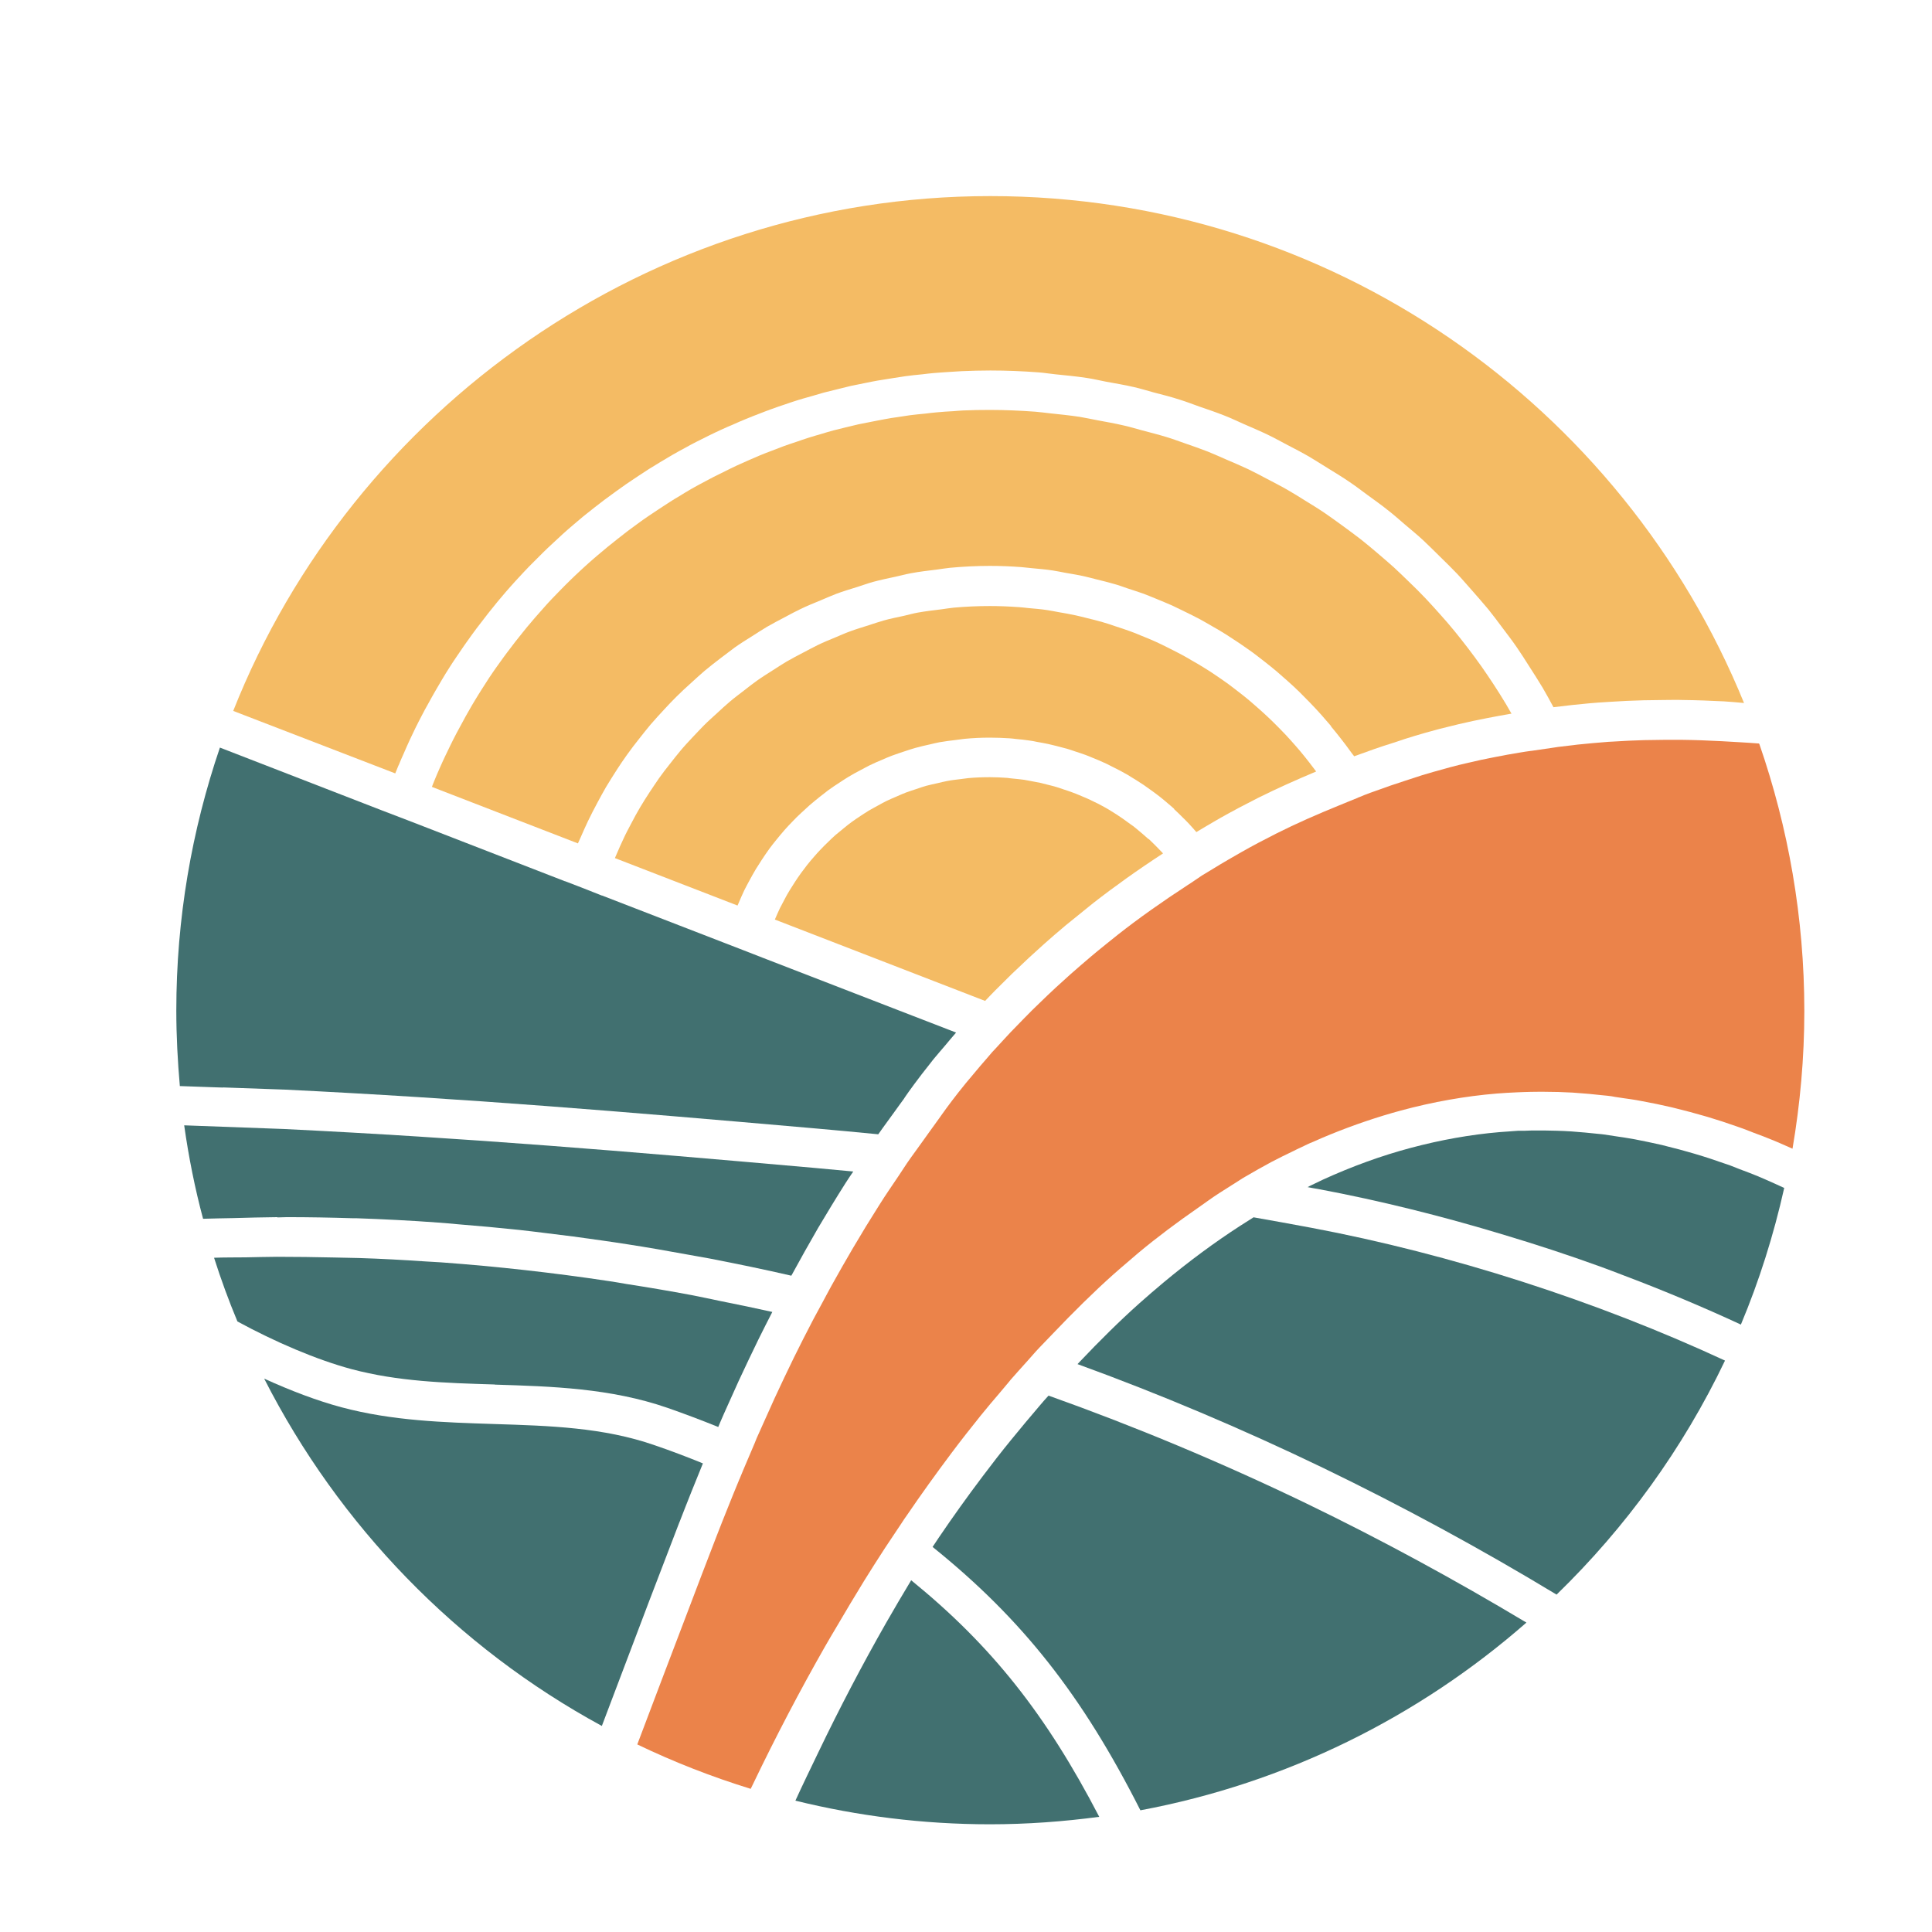
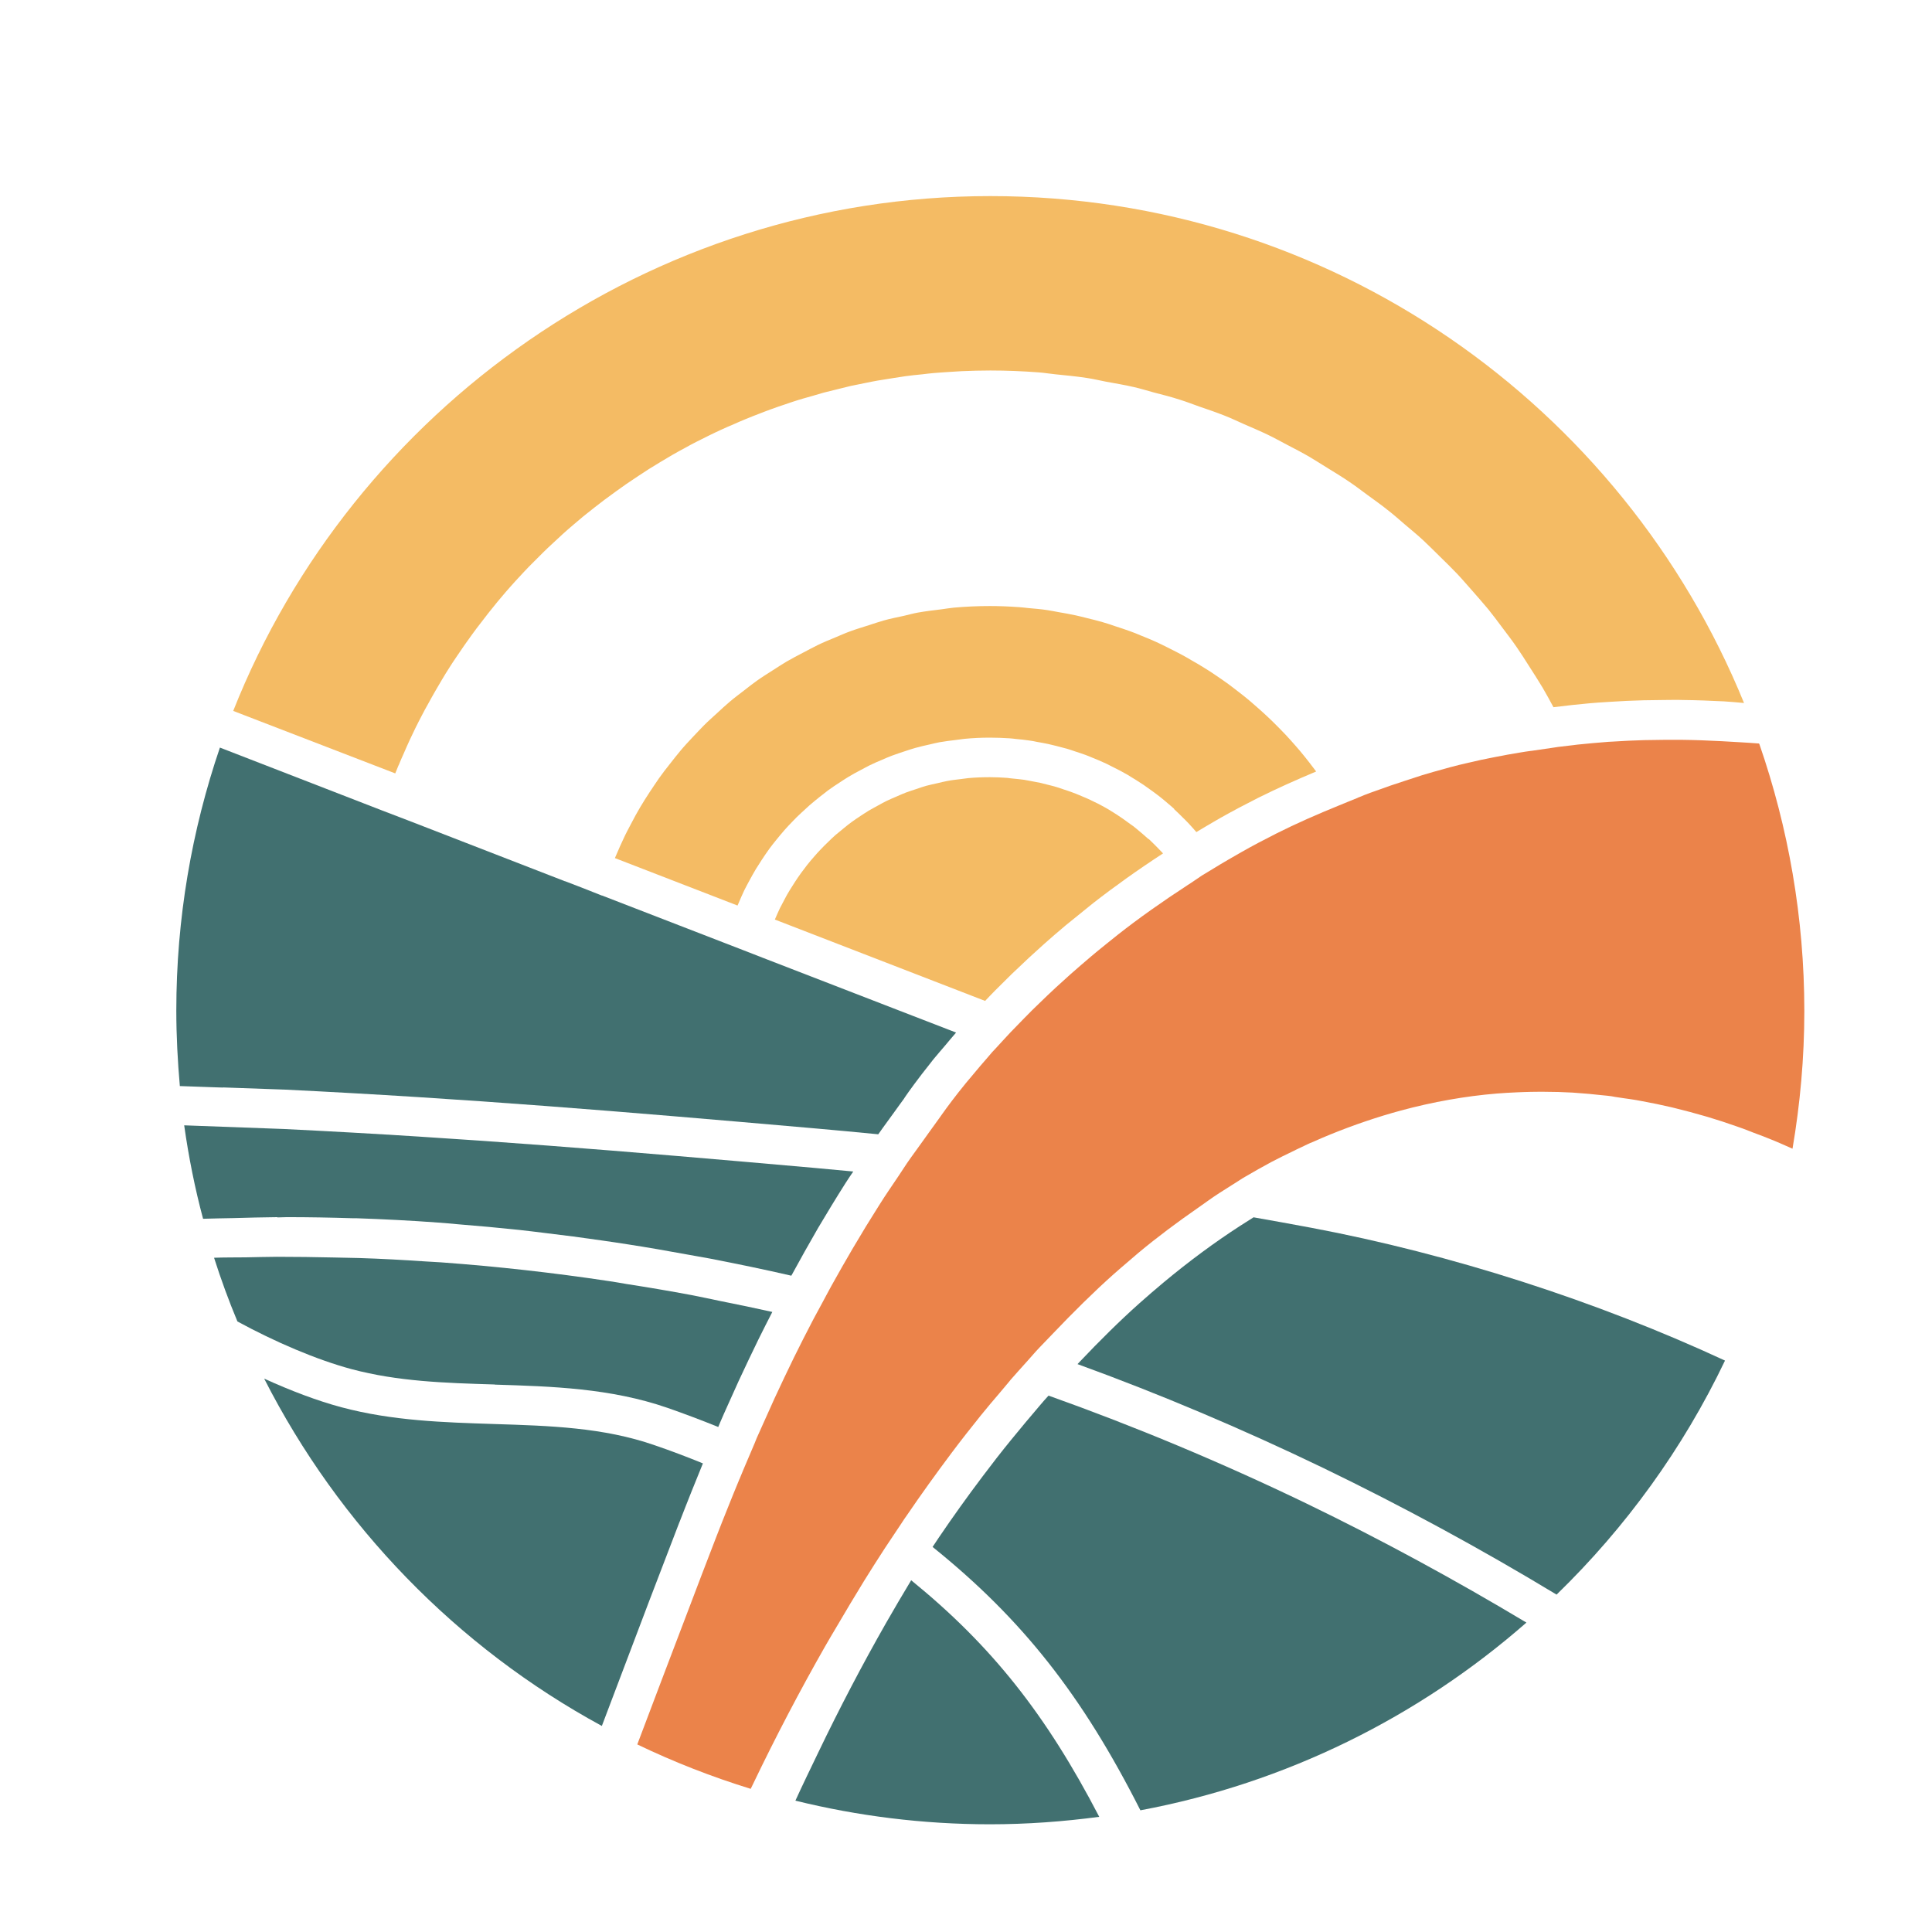
<svg xmlns="http://www.w3.org/2000/svg" viewBox="0 0 142.24 142.24" id="Layer_1">
  <defs>
    <style>.cls-1{fill:#f4bb64;}.cls-1,.cls-2,.cls-3{stroke-width:0px;}.cls-2{fill:#417070;}.cls-3{fill:#eb834a;}</style>
  </defs>
  <path d="m16.42,80.06l4.52.16h.02c13.48.66,25.03,1.63,38.63,2.82h0c.19.02.38.03.57.05,1.25.11,2.77.25,4.5.42l.2-.28.12-.17c.31-.43.6-.83.9-1.24.22-.3.44-.62.66-.91l.11-.17c.24-.35.9-1.28,1.9-2.53.08-.1.14-.19.23-.29.26-.32.53-.62.79-.93.27-.32.54-.65.82-.97l-3.13-1.21-11.14-4.31h0s-1.36-.53-1.36-.53l-1.37-.53h0s-9.07-3.51-9.07-3.51h-.02s-1.34-.53-1.34-.53l-1.35-.52h-.02s-10.75-4.17-10.75-4.17h0s-1.35-.52-1.35-.52l-1.36-.52h0s-11.94-4.63-11.94-4.63c-2.07,6.07-3.21,12.58-3.21,19.36,0,1.87.1,3.73.26,5.56l2.55.09.64.02Z" class="cls-2" />
-   <path d="m98,53.49c.26.31.51.62.75.93.23.29.45.59.66.88.09.13.19.25.29.38,1.03-.38,1.94-.7,2.81-.97h0l.27-.09c.91-.31,1.88-.6,2.89-.87l.33-.09c.49-.12.96-.24,1.42-.35.69-.16,1.38-.31,2.06-.44.62-.12,1.22-.23,1.8-.33-.14-.24-.27-.47-.41-.71-.29-.49-.6-.97-.91-1.45-.29-.44-.58-.87-.88-1.3-.33-.47-.67-.92-1.01-1.37-.32-.41-.64-.83-.97-1.23-.36-.44-.73-.87-1.11-1.29-.35-.39-.69-.77-1.05-1.15-.39-.41-.79-.81-1.2-1.2-.37-.36-.74-.72-1.12-1.07-.42-.38-.85-.74-1.28-1.11-.39-.33-.78-.66-1.19-.98-.45-.35-.91-.68-1.37-1.02-.41-.3-.83-.6-1.25-.89-.47-.32-.96-.62-1.45-.92-.43-.27-.86-.54-1.3-.79-.5-.29-1.02-.55-1.53-.82-.44-.23-.88-.47-1.34-.69-.53-.25-1.07-.48-1.61-.71-.45-.2-.91-.4-1.37-.59-.56-.22-1.12-.41-1.69-.61-.46-.16-.91-.33-1.38-.47-.59-.18-1.19-.33-1.79-.49-.45-.12-.9-.26-1.36-.36-.64-.15-1.28-.26-1.92-.38-.43-.08-.87-.18-1.3-.25-.72-.11-1.45-.18-2.18-.26-.37-.04-.73-.09-1.1-.12-1.1-.08-2.21-.13-3.33-.13-.66,0-1.32.01-1.98.04-.23.01-.45.03-.68.05-.43.02-.85.05-1.28.09-.27.02-.54.06-.81.09-.38.04-.76.07-1.13.12-.29.04-.57.09-.86.13-.35.05-.71.1-1.05.17-.3.05-.59.12-.88.17-.33.07-.67.13-1.01.2-.3.07-.59.14-.88.21-.33.08-.65.16-.97.24-.3.08-.59.17-.89.26-.31.09-.63.18-.94.28-.3.09-.59.2-.89.3-.3.1-.61.2-.91.31-.3.11-.59.23-.89.34-.29.11-.58.22-.87.34-.29.12-.58.25-.88.38-.28.12-.57.25-.85.38-.29.13-.57.28-.86.42-.28.14-.55.27-.83.41-.28.15-.57.3-.85.45-.27.14-.53.29-.8.44-.28.16-.56.33-.83.5-.26.15-.52.31-.77.47-.27.17-.54.35-.81.53-.25.17-.5.33-.75.5-.27.18-.53.37-.79.56-.24.17-.48.35-.72.53-.26.2-.51.4-.77.6-.23.19-.47.37-.7.56-.25.21-.5.42-.74.62-.23.2-.46.39-.68.59-.24.21-.47.43-.71.65-.22.21-.44.41-.65.62-.23.23-.46.45-.68.68-.21.22-.42.43-.63.65-.22.23-.44.47-.65.71-.2.22-.4.45-.6.68-.21.24-.42.49-.62.73-.19.23-.38.47-.57.71-.2.25-.4.5-.59.76-.19.24-.37.49-.55.73-.19.26-.37.52-.56.78-.18.25-.35.51-.52.76-.18.27-.35.54-.52.81-.17.26-.33.53-.49.79-.16.27-.33.54-.48.82-.16.27-.31.55-.46.83-.15.28-.3.55-.45.83-.15.28-.29.57-.43.85-.14.28-.28.57-.41.85-.14.29-.27.59-.4.88-.13.29-.25.57-.37.87-.07.16-.13.32-.19.48l10.75,4.16c.06-.14.13-.28.19-.42.18-.41.36-.82.55-1.22.22-.46.45-.9.69-1.35.21-.39.42-.78.64-1.16.26-.43.53-.86.8-1.28.24-.37.48-.73.74-1.09.29-.41.6-.81.91-1.2.27-.34.54-.69.82-1.02.33-.38.67-.76,1.01-1.12.3-.32.59-.64.9-.94.36-.36.73-.7,1.11-1.04.32-.29.63-.58.96-.86.39-.33.8-.64,1.2-.95.34-.26.68-.52,1.02-.77.42-.3.86-.57,1.29-.84.36-.23.71-.46,1.08-.68.45-.26.91-.5,1.37-.74.37-.2.74-.4,1.12-.58.48-.23.97-.43,1.46-.63.38-.16.76-.33,1.15-.48.51-.19,1.04-.35,1.56-.51.38-.12.76-.26,1.15-.37.56-.15,1.12-.27,1.69-.39.37-.08.73-.18,1.11-.25.63-.12,1.27-.19,1.91-.27.32-.04.64-.1.96-.13.97-.09,1.94-.14,2.93-.14.78,0,1.57.03,2.34.09.26.02.52.06.79.08.51.05,1.02.09,1.53.17.31.05.61.11.92.17.45.08.91.15,1.35.25.32.07.64.16.96.24.42.1.85.21,1.27.33.33.09.65.21.97.32.4.13.8.26,1.2.4.33.12.64.26.97.39.38.16.76.31,1.14.48.32.15.64.31.95.46.37.18.73.36,1.09.55.31.17.62.35.93.53.35.2.7.4,1.04.62.3.19.6.39.9.59.33.23.66.45.99.69.29.21.57.44.86.66.31.25.63.49.93.75.28.24.54.48.82.72.29.26.59.53.87.81.26.26.52.52.77.78.28.29.55.58.81.87.24.27.48.55.72.83" class="cls-1" />
  <path d="m86.45,59.58c.21.19.42.4.62.6.13.13.26.25.39.39.21.22.42.46.62.69.51-.31,1.01-.6,1.49-.88l.33-.19c.89-.5,1.8-.98,2.73-1.45,1.36-.68,2.8-1.32,4.27-1.94-.17-.23-.34-.45-.51-.67-.23-.3-.47-.59-.71-.88-.21-.25-.42-.48-.63-.72-.25-.28-.5-.55-.77-.82-.22-.23-.45-.45-.68-.68-.27-.26-.54-.51-.82-.76-.24-.21-.48-.42-.72-.63-.28-.24-.57-.47-.87-.7-.25-.19-.5-.39-.76-.58-.3-.22-.61-.43-.92-.64-.26-.18-.53-.36-.8-.52-.31-.2-.64-.39-.96-.57-.27-.16-.54-.32-.83-.47-.33-.18-.67-.34-1-.51-.28-.14-.56-.28-.85-.41-.35-.16-.7-.3-1.05-.44-.28-.12-.57-.24-.86-.34-.36-.13-.73-.25-1.1-.37-.29-.1-.58-.2-.87-.28-.38-.11-.77-.21-1.15-.3-.29-.07-.58-.15-.87-.21-.41-.09-.82-.16-1.23-.23-.28-.05-.55-.11-.83-.15-.46-.07-.93-.11-1.4-.15-.23-.02-.46-.06-.7-.07-.71-.05-1.42-.08-2.13-.08-.9,0-1.79.04-2.67.12-.3.03-.59.08-.89.12-.58.07-1.16.14-1.73.24-.35.06-.69.16-1.04.24-.51.11-1.02.21-1.51.35-.36.1-.72.23-1.07.34-.47.15-.94.29-1.4.46-.36.13-.71.29-1.07.44-.44.18-.88.36-1.31.57-.35.17-.69.36-1.04.54-.42.22-.83.43-1.24.67-.34.2-.67.42-1,.63-.39.25-.78.49-1.16.76-.33.23-.64.48-.95.72-.36.28-.73.55-1.08.85-.31.26-.6.53-.89.8-.34.31-.68.61-1,.93-.28.28-.55.58-.83.87-.31.33-.62.66-.91,1.01-.26.31-.51.63-.76.95-.28.35-.56.71-.82,1.08-.23.33-.45.67-.68,1.01-.25.38-.49.76-.72,1.15-.21.35-.4.71-.59,1.07-.21.4-.43.8-.62,1.22-.18.37-.34.75-.5,1.12-.04.1-.09.2-.13.3h.01s9.02,3.49,9.02,3.49c.03-.08.07-.15.1-.23.13-.3.26-.61.4-.9.12-.24.25-.48.38-.72.16-.29.31-.57.48-.85.14-.23.29-.46.44-.69.18-.27.36-.54.55-.8.16-.22.33-.43.5-.64.2-.25.41-.5.62-.74.18-.2.36-.4.55-.59.22-.24.45-.46.69-.68.19-.18.39-.36.59-.54.24-.21.5-.42.75-.62.21-.17.42-.33.63-.49.26-.19.53-.37.81-.55.22-.15.44-.29.67-.43.28-.17.57-.33.86-.48.23-.12.46-.25.7-.37.3-.15.61-.28.92-.41.24-.1.47-.21.72-.3.32-.12.66-.23.99-.34.24-.08.48-.16.73-.23.35-.1.71-.18,1.07-.26.24-.05.47-.12.71-.16.4-.07.81-.12,1.22-.17.21-.02.4-.06.61-.08.62-.06,1.25-.09,1.88-.09.49,0,.98.02,1.46.05.16.01.32.03.48.05.32.03.64.06.96.11.19.02.37.06.56.1.28.05.57.1.85.16.19.04.39.1.58.14.27.07.54.14.8.21.19.06.39.12.58.19.26.08.51.17.77.26.19.07.38.15.57.23.25.1.49.2.73.31.19.08.37.17.56.27.24.12.47.24.71.36.18.1.36.2.54.3.23.14.46.28.68.42.17.11.34.22.51.33.22.15.44.31.66.47.16.12.32.24.48.36.22.17.43.35.64.53.15.13.3.25.44.38" class="cls-1" />
  <path d="m84.56,61.78c-.13-.12-.27-.24-.41-.36-.17-.14-.34-.29-.51-.43-.14-.12-.29-.23-.44-.33-.18-.13-.36-.26-.54-.39-.15-.1-.31-.21-.46-.31-.19-.12-.37-.23-.56-.35-.16-.09-.32-.19-.48-.27-.19-.11-.39-.21-.59-.3-.17-.08-.33-.17-.5-.24-.2-.09-.41-.18-.61-.26-.17-.07-.34-.14-.51-.2-.21-.08-.43-.15-.64-.22-.17-.06-.34-.12-.51-.17-.22-.07-.45-.12-.68-.18-.17-.04-.34-.09-.51-.13-.24-.05-.49-.09-.73-.14-.16-.03-.32-.06-.49-.09-.27-.04-.55-.06-.82-.09-.14-.01-.28-.03-.42-.05-.42-.03-.84-.05-1.26-.05-.55,0-1.09.02-1.62.07-.18.02-.36.05-.54.07-.35.04-.7.08-1.04.15-.21.04-.41.09-.62.14-.3.07-.61.13-.9.21-.22.06-.43.14-.64.21-.28.09-.56.18-.83.28-.22.08-.43.18-.64.27-.26.11-.52.22-.77.34-.21.1-.42.22-.62.33-.24.13-.48.26-.72.4-.2.12-.4.26-.59.38-.23.15-.45.3-.67.46-.19.14-.38.29-.56.44-.21.17-.42.34-.62.51-.18.16-.35.32-.52.49-.19.18-.38.37-.57.57-.17.17-.32.35-.48.53-.18.2-.35.41-.52.62-.15.19-.29.38-.43.57-.16.22-.31.44-.46.67-.13.2-.26.4-.38.6-.14.23-.28.47-.4.71-.11.21-.22.42-.33.63-.12.25-.23.51-.34.76-.01.02-.02.05-.03.07l15.48,5.99c.24-.25.47-.5.73-.76.44-.44.82-.82,1.22-1.21.43-.41.87-.83,1.29-1.22l1.09-.99c.53-.47,1.06-.93,1.61-1.39.4-.33,1.99-1.61,1.99-1.61,1.6-1.25,3.34-2.49,5.17-3.68,0,0,0,0,0,0-.06-.07-.13-.14-.19-.2-.12-.13-.25-.26-.38-.39-.16-.16-.32-.31-.48-.47" class="cls-1" />
  <path d="m29.35,56.34c.12-.3.25-.59.38-.88.14-.33.29-.66.44-.99.14-.29.27-.57.41-.86.16-.32.32-.64.49-.96.14-.28.3-.56.45-.83.17-.31.34-.62.52-.93.16-.27.32-.55.48-.82.18-.31.37-.61.56-.91.17-.27.34-.53.52-.79.2-.3.4-.59.6-.88.18-.26.36-.51.55-.77.21-.29.42-.57.64-.85.19-.25.38-.5.57-.74.22-.28.44-.55.67-.83.2-.24.4-.47.6-.71.23-.27.47-.53.71-.8.21-.23.42-.46.63-.68.24-.26.49-.51.74-.76.22-.22.44-.44.66-.66.25-.25.51-.49.77-.73.23-.21.45-.42.68-.63.26-.24.53-.47.8-.7.24-.2.47-.4.71-.6.27-.22.55-.44.83-.66.25-.19.49-.38.74-.57.28-.21.57-.42.86-.63.25-.18.5-.36.76-.54.29-.2.59-.4.88-.59.26-.17.52-.34.78-.51.3-.19.6-.37.9-.55.27-.16.53-.32.81-.48.31-.18.62-.35.94-.52.27-.15.54-.3.82-.44.32-.16.64-.32.96-.48.28-.14.56-.27.84-.4.32-.15.65-.29.98-.43.28-.13.57-.25.86-.37.33-.14.67-.27,1.01-.4.29-.11.58-.23.87-.33.34-.13.69-.24,1.04-.36.29-.1.58-.2.87-.29.35-.11.71-.21,1.07-.31.3-.09.59-.17.89-.26.36-.09.72-.18,1.09-.27.3-.07.59-.15.89-.22.37-.08.75-.15,1.13-.23.29-.06.59-.12.88-.17.39-.07.79-.12,1.18-.19.28-.04.57-.09.85-.13.42-.06.83-.1,1.25-.14.27-.03.54-.07.81-.09.47-.04.95-.07,1.42-.1.22-.01.44-.03.66-.04.7-.03,1.4-.05,2.11-.05,1.2,0,2.39.05,3.58.14.4.03.8.1,1.21.14.78.08,1.55.15,2.32.27.47.07.93.18,1.39.27.69.13,1.39.24,2.07.4.49.11.96.26,1.44.39.65.17,1.3.33,1.94.54.49.15.97.34,1.45.51.62.21,1.23.42,1.84.66.49.19.96.42,1.44.63.59.26,1.17.5,1.75.78.48.23.94.49,1.4.73.56.29,1.12.58,1.67.9.46.27.9.56,1.36.84.53.33,1.07.65,1.59,1.01.45.3.87.63,1.31.95.5.37,1.01.72,1.49,1.11.43.33.83.69,1.24,1.04.47.4.95.79,1.4,1.21.4.37.78.76,1.17,1.14.44.43.88.86,1.3,1.3.38.4.73.82,1.1,1.23.4.46.81.92,1.2,1.39.35.43.68.88,1.01,1.32.37.49.74.97,1.09,1.48.32.46.62.94.92,1.41.33.51.66,1.03.98,1.56.28.47.54.96.8,1.44h0s0,0,0,0l1.45-.17c.47-.05.87-.09,1.22-.12l.62-.05c.56-.04.88-.06.94-.06.75-.05,1.57-.09,2.4-.11l1.44-.02c.49,0,.99-.02,1.49,0,.98.01,1.99.05,3,.1.39.02,1,.08,1.47.12-8.92-21.89-30.4-37.32-55.5-37.32S25.96,30.16,17.17,52.34l11.93,4.6c.08-.2.16-.4.24-.59" class="cls-1" />
  <path d="m20.43,89.63c.23,0,.46-.02.7-.02,1.6,0,3.21.03,4.82.08.09,0,.18,0,.27,0,2.01.07,4.03.17,6.04.32.47.03.94.08,1.41.12,1.52.12,3.03.26,4.55.42.64.07,1.29.15,1.93.23,1.37.16,2.74.34,4.11.54.67.1,1.34.19,2.01.3,1.42.22,2.85.47,4.27.73.58.11,1.15.2,1.73.31,2,.39,4,.8,5.99,1.26.66-1.21,1.32-2.39,1.98-3.53.66-1.11,1.32-2.2,2-3.27.19-.3.38-.58.58-.87-1.08-.1-2.07-.19-2.91-.27-13.81-1.22-25.46-2.2-39.03-2.86l-7.32-.27c.33,2.34.79,4.64,1.39,6.88.73-.03,1.49-.03,2.22-.05,1.09-.03,2.17-.06,3.25-.07" class="cls-2" />
  <path d="m36.44,101.94c4.18.13,8.51.26,12.7,1.71,1.29.45,2.53.92,3.74,1.41.05-.12.1-.24.15-.36.17-.4.35-.8.53-1.2l.81-1.8c.48-1.04.97-2.06,1.45-3.05.35-.71.69-1.38,1.04-2.06t0,0c-1.25-.28-2.5-.54-3.76-.79-.73-.15-1.45-.31-2.18-.45-1.6-.3-3.2-.57-4.81-.82-.42-.07-.84-.15-1.27-.21-4.12-.62-8.24-1.08-12.35-1.38-.39-.03-.78-.04-1.18-.07-1.63-.11-3.26-.2-4.89-.25-.63-.02-1.25-.02-1.87-.04-1.38-.03-2.77-.05-4.15-.05-.77,0-1.54.03-2.31.04-.76.01-1.57,0-2.33.03.51,1.6,1.08,3.16,1.72,4.69,2.75,1.5,5.83,2.82,8.4,3.51,3.41.91,6.87,1.02,10.53,1.13" class="cls-2" />
  <path d="m77.19,102.76l-.03.03c-.2.22-.4.44-.59.67-.71.83-1.42,1.68-2.13,2.55-.71.87-1.41,1.77-2.1,2.69-1.11,1.47-2.19,2.98-3.2,4.47-.16.24-.32.48-.48.72,6.61,5.32,11.02,10.93,15.3,19.39,10.76-2.01,20.51-6.89,28.42-13.82-5.27-3.16-10.7-6.11-16.2-8.77-6.26-3.02-12.64-5.68-18.98-7.94" class="cls-2" />
  <path d="m67.08,116.35c-.62,1.03-1.24,2.08-1.84,3.13-1.75,3.07-3.43,6.28-4.99,9.53-.52,1.08-1.19,2.46-1.69,3.56,4.59,1.13,9.39,1.74,14.33,1.74,2.73,0,5.41-.2,8.04-.55-3.9-7.51-7.91-12.59-13.85-17.42" class="cls-2" />
  <path d="m50.02,112.08c.27-.71.57-1.45.88-2.24.27-.66.55-1.36.85-2.1-1.15-.47-2.33-.92-3.56-1.34-3.77-1.31-7.69-1.43-11.84-1.56-3.67-.12-7.46-.23-11.2-1.23-1.77-.47-3.74-1.22-5.7-2.11,5.51,10.83,14.2,19.78,24.86,25.57,1.2-3.17,2.36-6.24,3.49-9.21.75-1.96,1.49-3.89,2.22-5.79" class="cls-2" />
  <path d="m92.28,89.63l-.96.61c-1.89,1.22-3.81,2.64-5.68,4.2-.58.49-1.16.98-1.74,1.5-1.48,1.32-2.95,2.78-4.4,4.31-.06.06-.12.12-.17.18,6.05,2.2,12.13,4.77,18.1,7.65,5.83,2.82,11.6,5.95,17.17,9.32,5.09-4.94,9.31-10.76,12.4-17.23-9.44-4.38-20.16-7.84-30.47-9.78-1.43-.27-2.84-.52-4.25-.77" class="cls-2" />
-   <path d="m129.5,86.63c-.49-.2-.98-.39-1.47-.57l-.2-.08c-.15-.06-.3-.12-.51-.2l-.33-.11c-.77-.27-1.46-.5-2.11-.69l-.2-.06c-.68-.2-1.35-.38-2.01-.54l-.31-.08c-.66-.15-1.33-.29-2-.42l-.41-.07c-.25-.05-.51-.08-.77-.12l-.72-.11c-.16-.02-.32-.05-.48-.07l-.3-.03c-.65-.07-1.29-.13-1.98-.18-.76-.05-1.41-.06-2.06-.07h-.25s-.16,0-.16,0c-.33,0-.65,0-.97.02h-.48c-.44.04-.9.06-1.37.1-2.13.18-4.33.57-6.54,1.16-2.15.57-4.32,1.36-6.45,2.33l-.98.47c-.06.03-.12.06-.17.09.26.05.52.1.78.14,4.54.85,9.15,2,13.7,3.38,2.37.71,4.72,1.48,7.04,2.32.62.22,1.22.46,1.83.69,2.91,1.1,5.81,2.32,8.55,3.59,1.35-3.22,2.41-6.58,3.19-10.06-.44-.2-.98-.45-1.49-.67l-.38-.16Z" class="cls-2" />
  <path d="m129.5,54.74c-.87-.07-1.9-.12-2.73-.17-.97-.05-1.94-.09-2.88-.1-.48,0-.95,0-1.42,0l-1.41.02c-.77.02-1.56.06-2.34.11-.12,0-.39.02-.84.06l-.6.05c-.33.03-.72.07-1.14.11l-.39.05h-.01s-1.02.12-1.02.12c-.15.02-.31.05-.46.07-.5.07-1,.14-1.51.22,0,0-.02,0-.02,0-.27.04-.54.07-.8.12-.61.1-1.24.21-1.88.34-.64.12-1.3.26-1.96.42-.45.1-.89.21-1.34.33l-.32.09c-.59.16-1.16.32-1.72.49h0s-1.32.43-1.32.43c-.66.21-1.35.45-2.09.72h0c-.29.1-.56.2-.87.32l-.31.13c-.07.02-.13.05-.19.08-.46.18-.9.37-1.35.55,0,0,0,0,0,0-1.6.65-3.15,1.33-4.6,2.06-.89.45-1.77.91-2.61,1.39l-.33.19c-.38.22-.77.44-1.17.68h0c-.4.24-.82.5-1.25.76-.04.02-.07.05-.12.07l-.56.38c-.18.12-.35.24-.53.35-1.82,1.19-3.56,2.41-5.13,3.65h0s-1.54,1.23-1.92,1.56c-.53.45-1.04.89-1.54,1.33l-1.07.97c-.4.37-.83.78-1.24,1.18-.36.34-.7.68-1.02,1.01-.02.02-.05.05-.08.08-.36.37-.69.71-1.02,1.05-.21.23-.43.46-.63.68-.14.16-.29.31-.43.47-.1.11-.21.22-.31.33l-.1.12c-.08.09-.16.19-.24.28-.36.41-.7.81-1.03,1.21-.17.21-.36.42-.53.63-.8.98-1.36,1.74-1.71,2.23-.14.19-.25.35-.32.45l-.13.18c-.2.27-.38.53-.57.79-.12.16-.24.33-.35.49-.21.29-.43.59-.64.89l-.03.04-.31.43-.3.43c-.21.31-.41.63-.62.94-.47.7-.95,1.39-1.4,2.11-.66,1.04-1.31,2.1-1.95,3.19-.53.9-1.05,1.82-1.58,2.77,0,0,0,0,0,0-.24.43-.47.88-.71,1.32-.19.36-.39.72-.59,1.09-.04.07-.08.16-.12.23h0c-.45.86-.89,1.73-1.33,2.62-.49,1-.96,2-1.43,3.01l-.8,1.78c-.17.39-.35.77-.52,1.16-.05.12-.09.23-.14.35-.19.44-.38.89-.57,1.34-.18.43-.37.86-.54,1.29,0,.01,0,.02-.02.04-.3.72-.57,1.39-.83,2.04-.31.77-.6,1.5-.87,2.2-.73,1.89-1.47,3.82-2.21,5.78-1.17,3.06-2.37,6.23-3.61,9.51,2.68,1.29,5.47,2.38,8.35,3.27.06-.12.12-.25.18-.37,1.66-3.46,3.45-6.88,5.31-10.14.26-.46.54-.92.81-1.38.68-1.16,1.37-2.32,2.06-3.44.5-.81,1.01-1.6,1.52-2.39.09-.14.19-.28.28-.42.32-.49.64-.96.96-1.44.12-.19.25-.38.38-.56,1.04-1.53,2.15-3.07,3.28-4.58.71-.95,1.44-1.87,2.16-2.77.46-.57.92-1.11,1.39-1.66.23-.27.45-.54.68-.81.04-.05.08-.1.12-.15.21-.24.42-.48.63-.71l.62-.69c.21-.24.41-.47.62-.7.09-.1.18-.19.27-.29.34-.36.68-.71,1.02-1.06,1.46-1.53,2.94-3,4.43-4.33.37-.33.74-.64,1.11-.96.23-.2.47-.41.7-.6,1.44-1.2,2.91-2.29,4.38-3.31.53-.37,1.07-.77,1.6-1.11l1.45-.92c.15-.1.31-.2.47-.29,0,0,0,0,0,0,.63-.37,1.27-.73,1.92-1.08.53-.28,1.07-.54,1.61-.8l.22-.11.57-.27h0s0,0,0,0l.23-.11c.14-.07.29-.13.44-.19.42-.19.84-.37,1.26-.54,1.72-.7,3.46-1.29,5.19-1.76,2.37-.64,4.75-1.06,7.05-1.25.51-.04,1-.07,1.5-.09l.5-.02c.34-.01.68-.02,1.03-.02h.21s.28,0,.28,0c.66,0,1.36.02,2.07.06.86.06,1.55.12,2.24.2l.31.03c.21.02.4.05.59.09l.67.1c.29.04.58.08.87.13l.43.08c.72.13,1.44.28,2.17.45l.32.08c.7.17,1.41.36,2.13.57l.21.06c.71.21,1.44.45,2.26.74l.34.12c.25.09.43.16.6.23l.15.06c.52.19,1.04.39,1.57.61l.4.17c.31.14.64.28.93.41.56-3.29.87-6.68.87-10.13,0-6.89-1.18-13.5-3.31-19.66" class="cls-3" />
</svg>